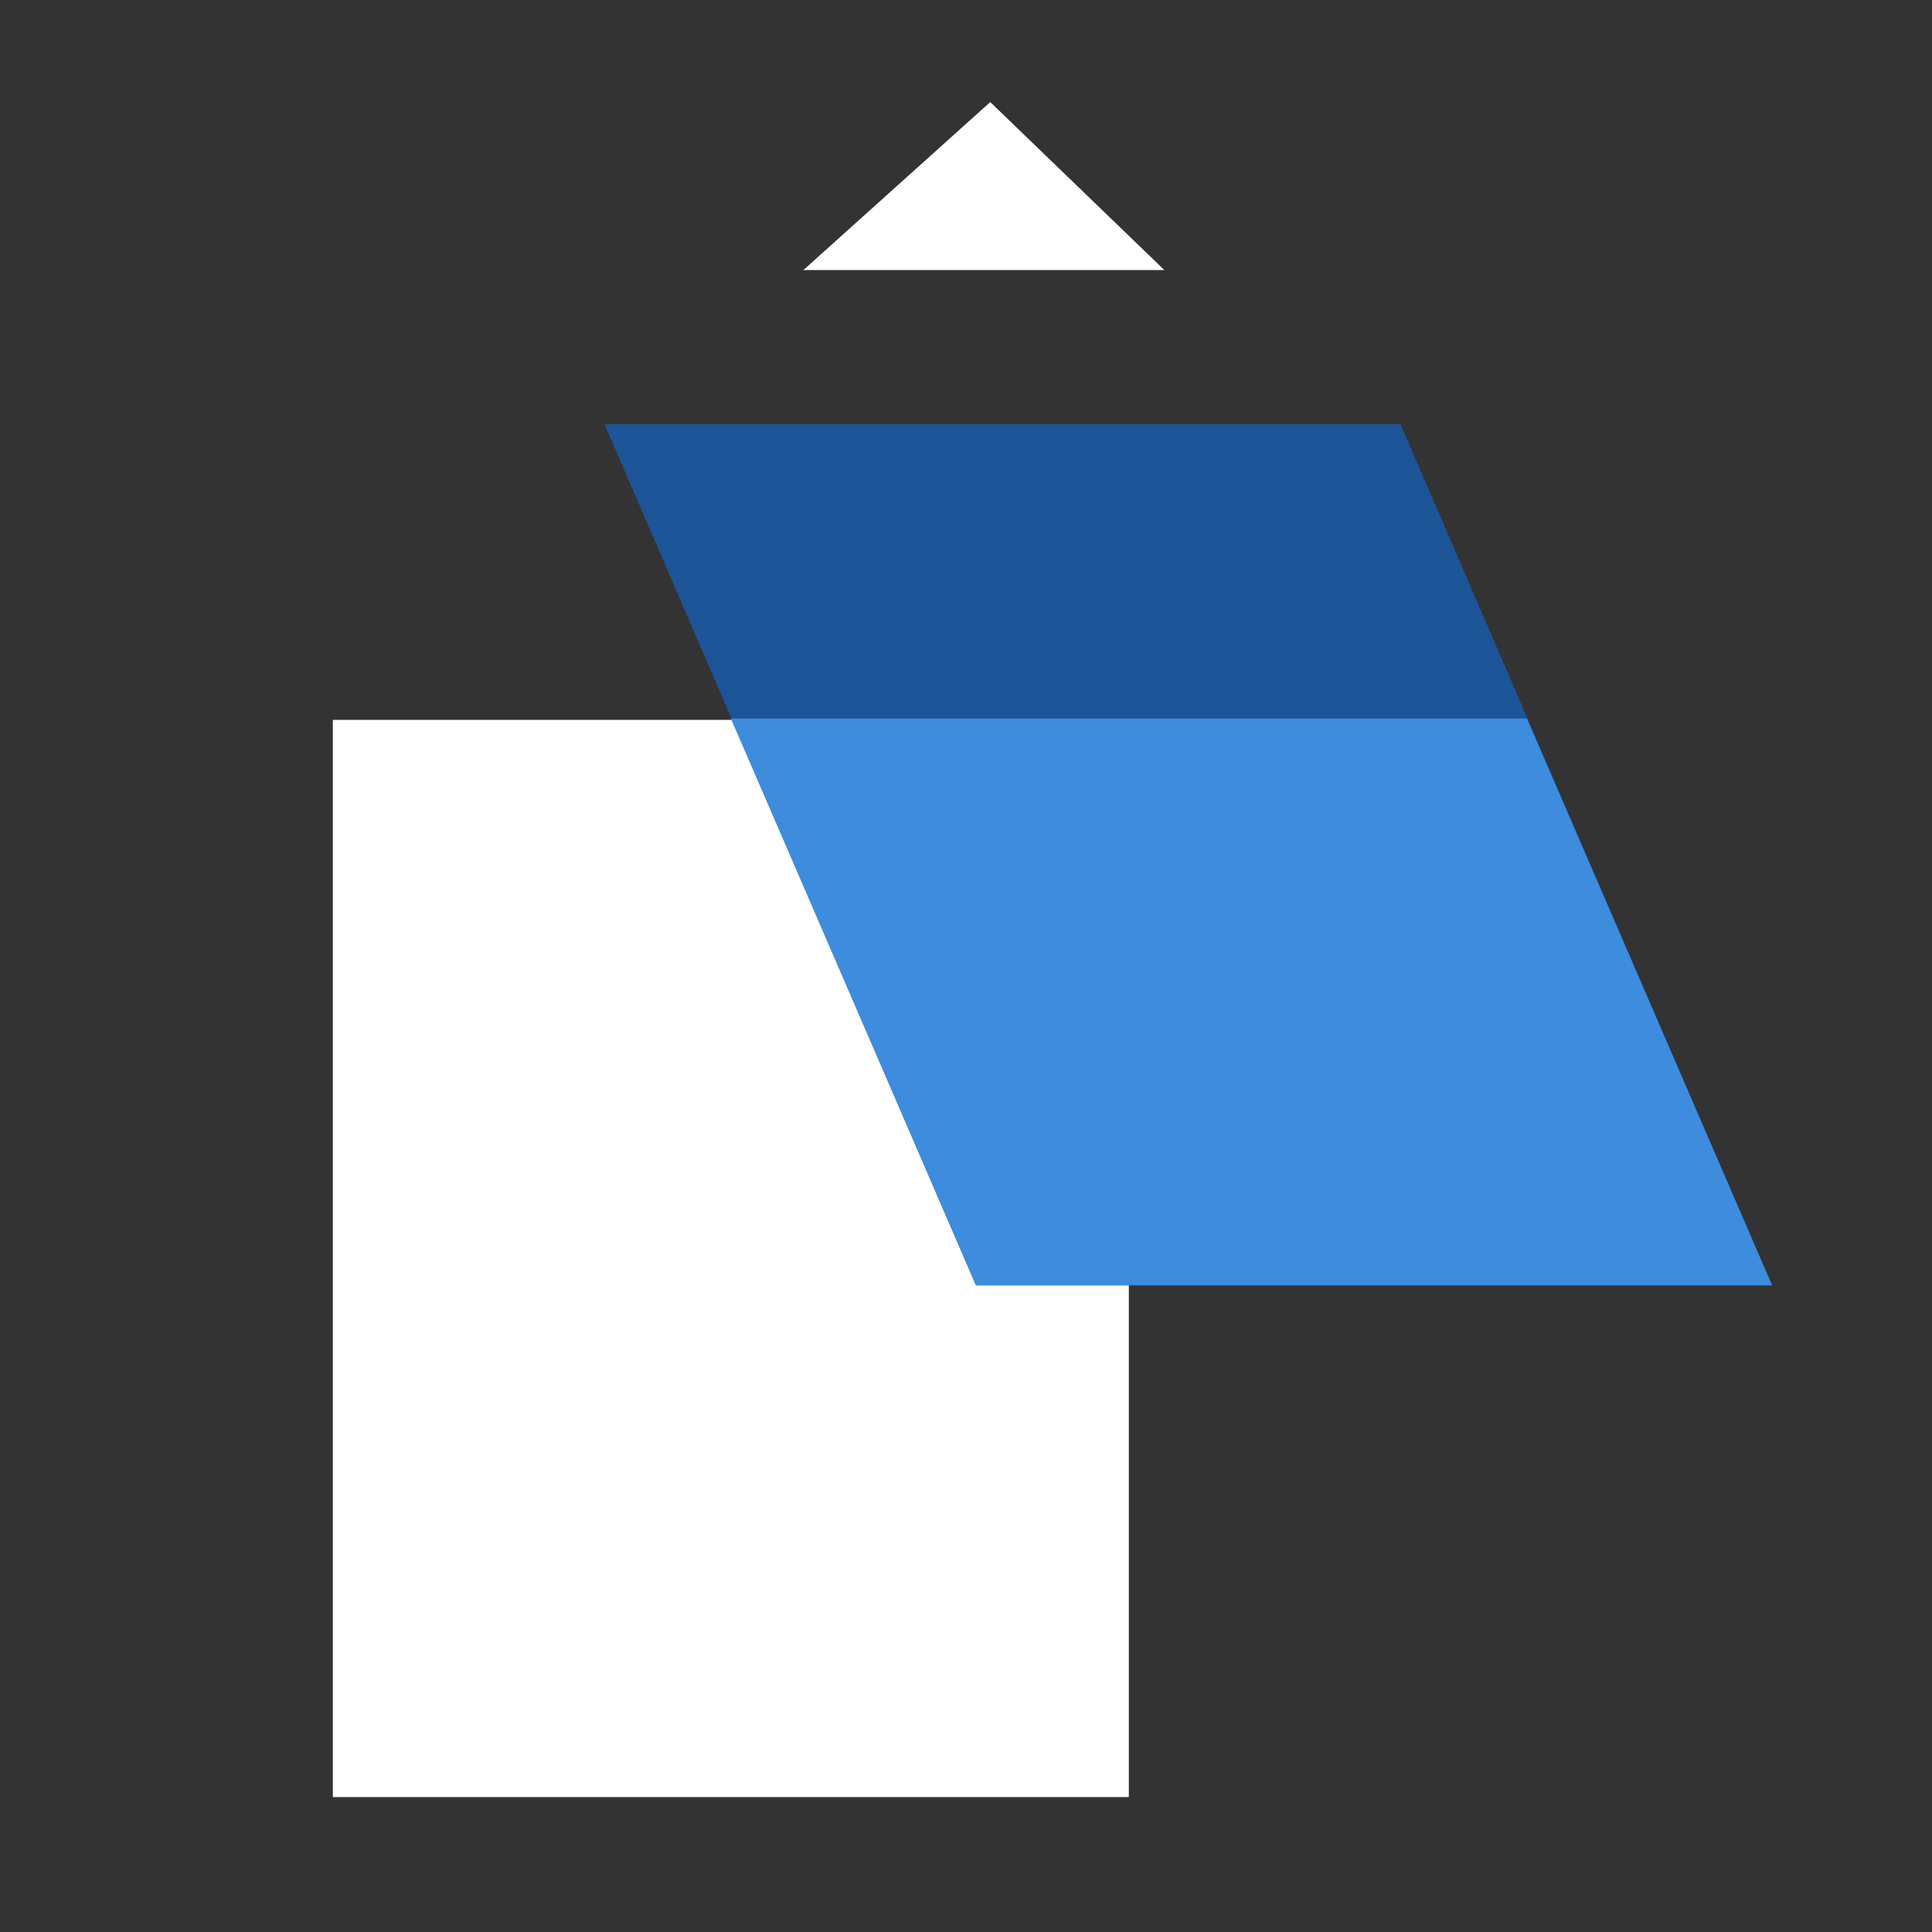
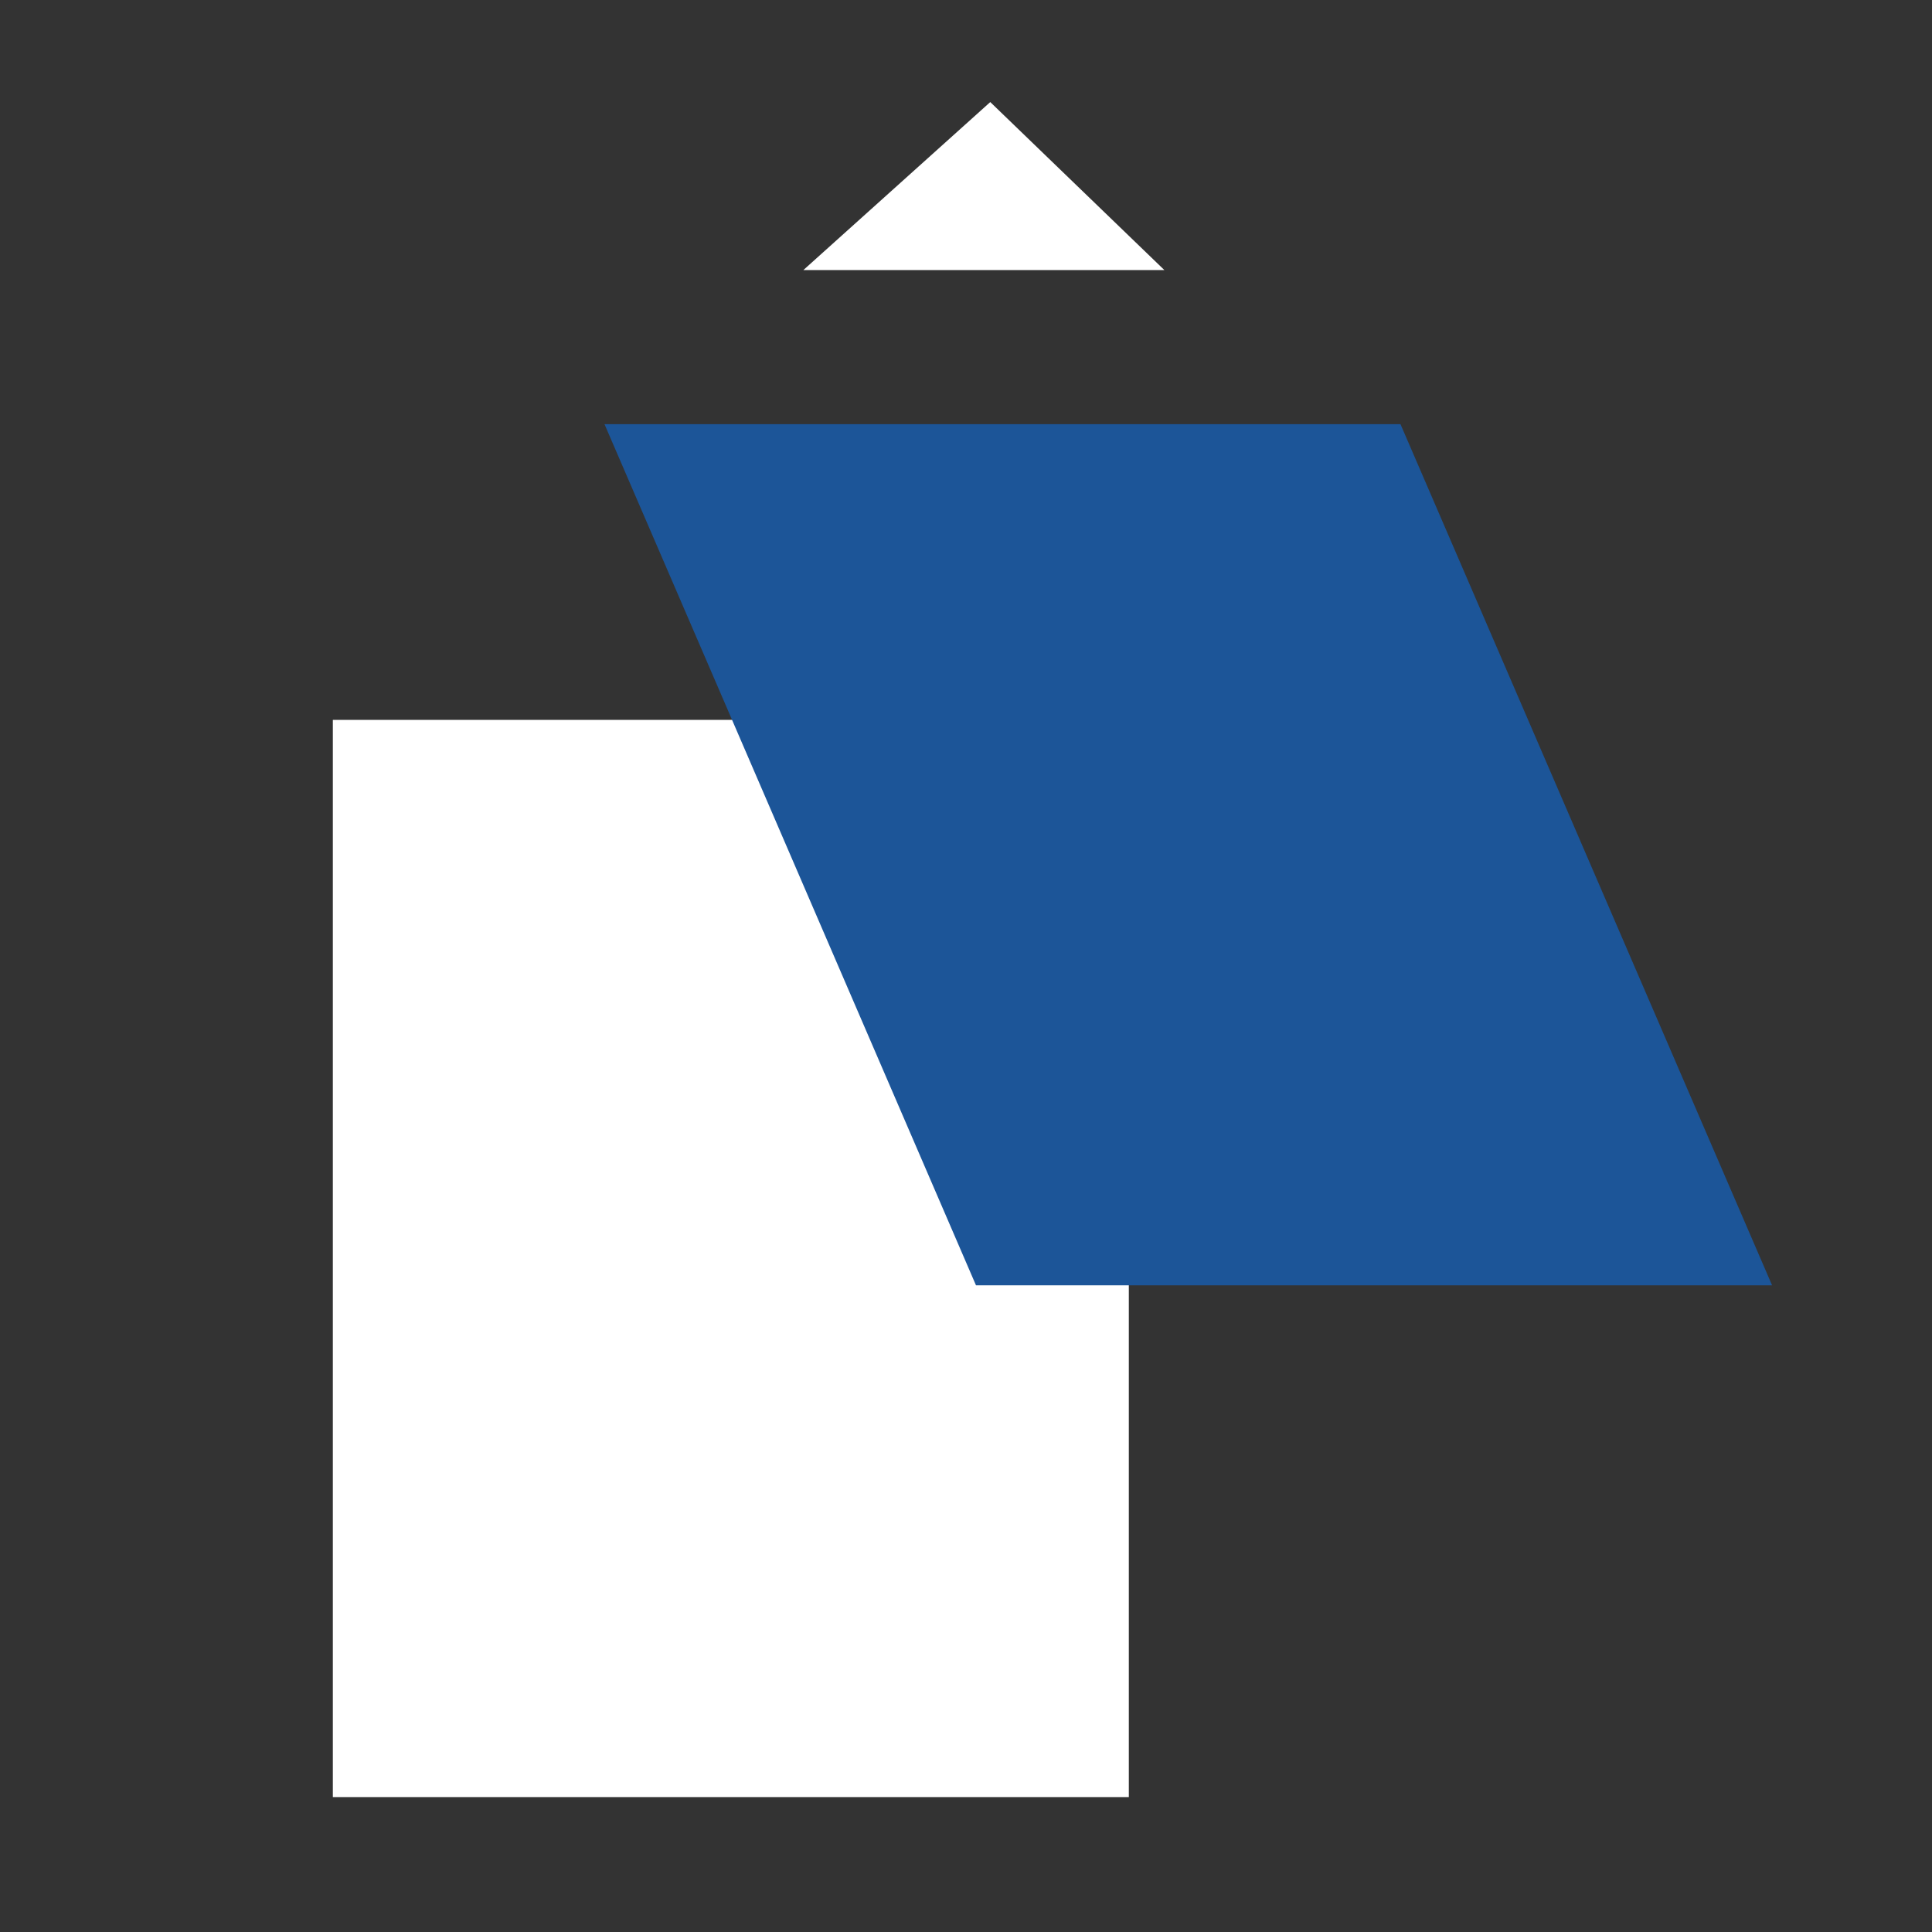
<svg xmlns="http://www.w3.org/2000/svg" id="a" viewBox="0 0 180 180">
  <rect x="0" y="0" width="180" height="180" fill="#333333" stroke="none" />
  <rect x="31.01" y="67.07" width="74.16" height="100.36" fill="#fff" />
  <polygon points="56.32 39.52 130.48 39.52 165.1 119.75 90.93 119.75 56.32 39.52" fill="#1c5598" />
-   <polygon points="68.09 66.94 142.25 66.94 165.1 119.75 90.93 119.75 68.09 66.94" fill="#3d8cde" />
  <polygon points="108.48 25.16 74.85 25.16 92.26 9.51 108.48 25.16" fill="#fff" />
</svg>